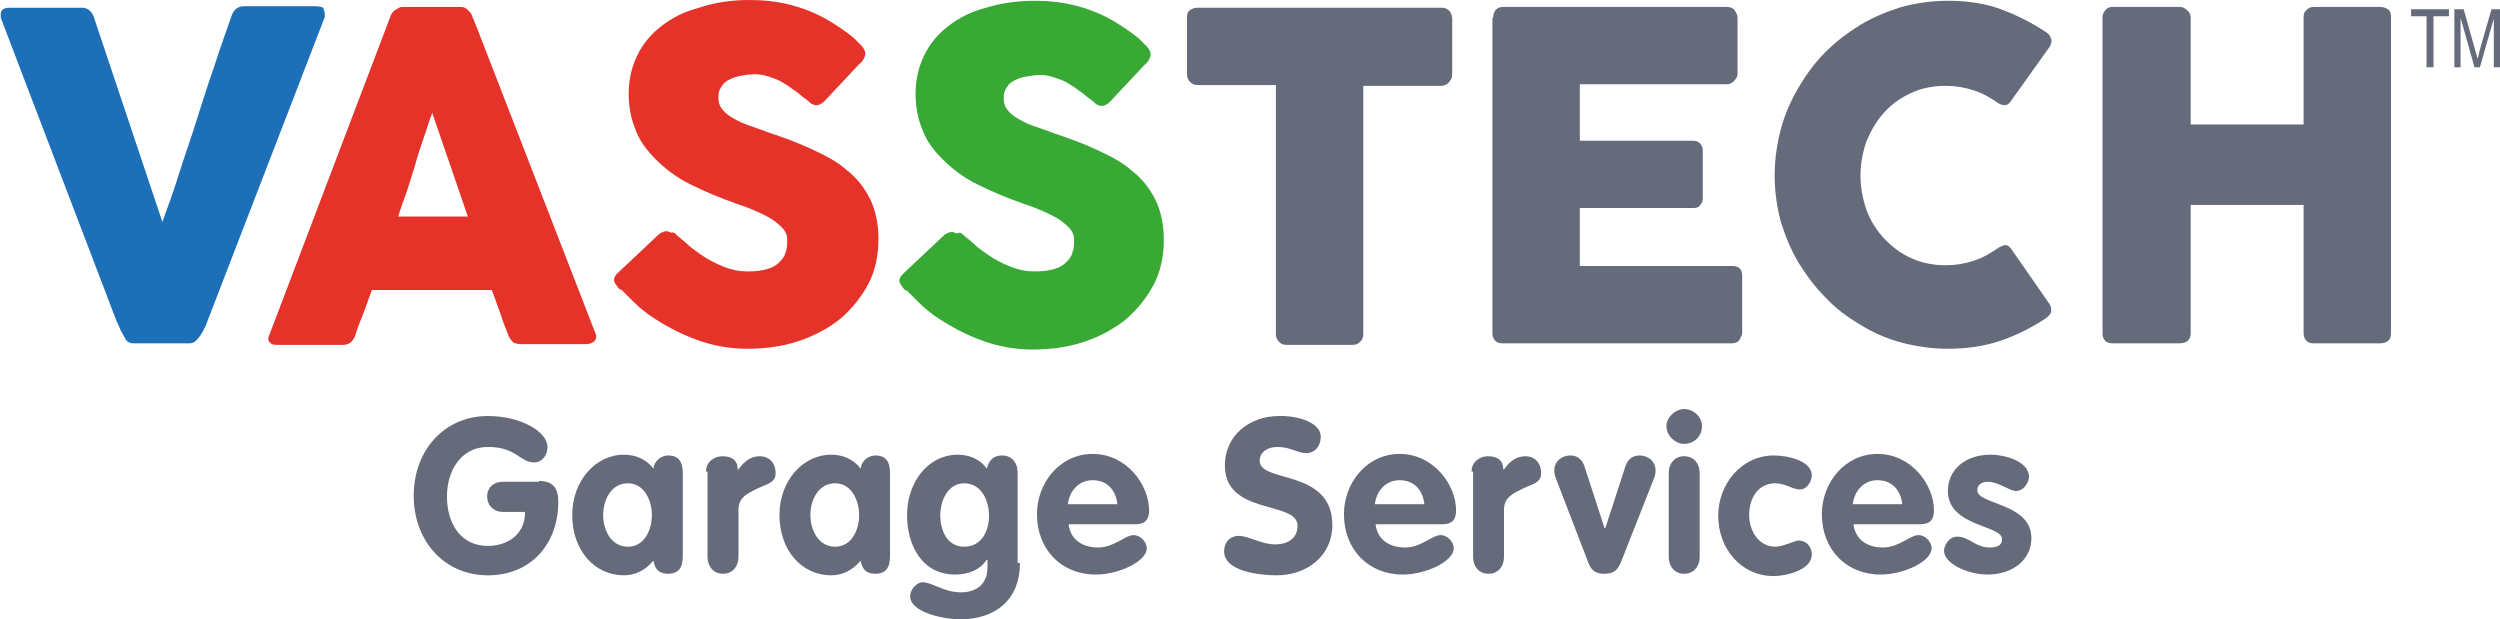
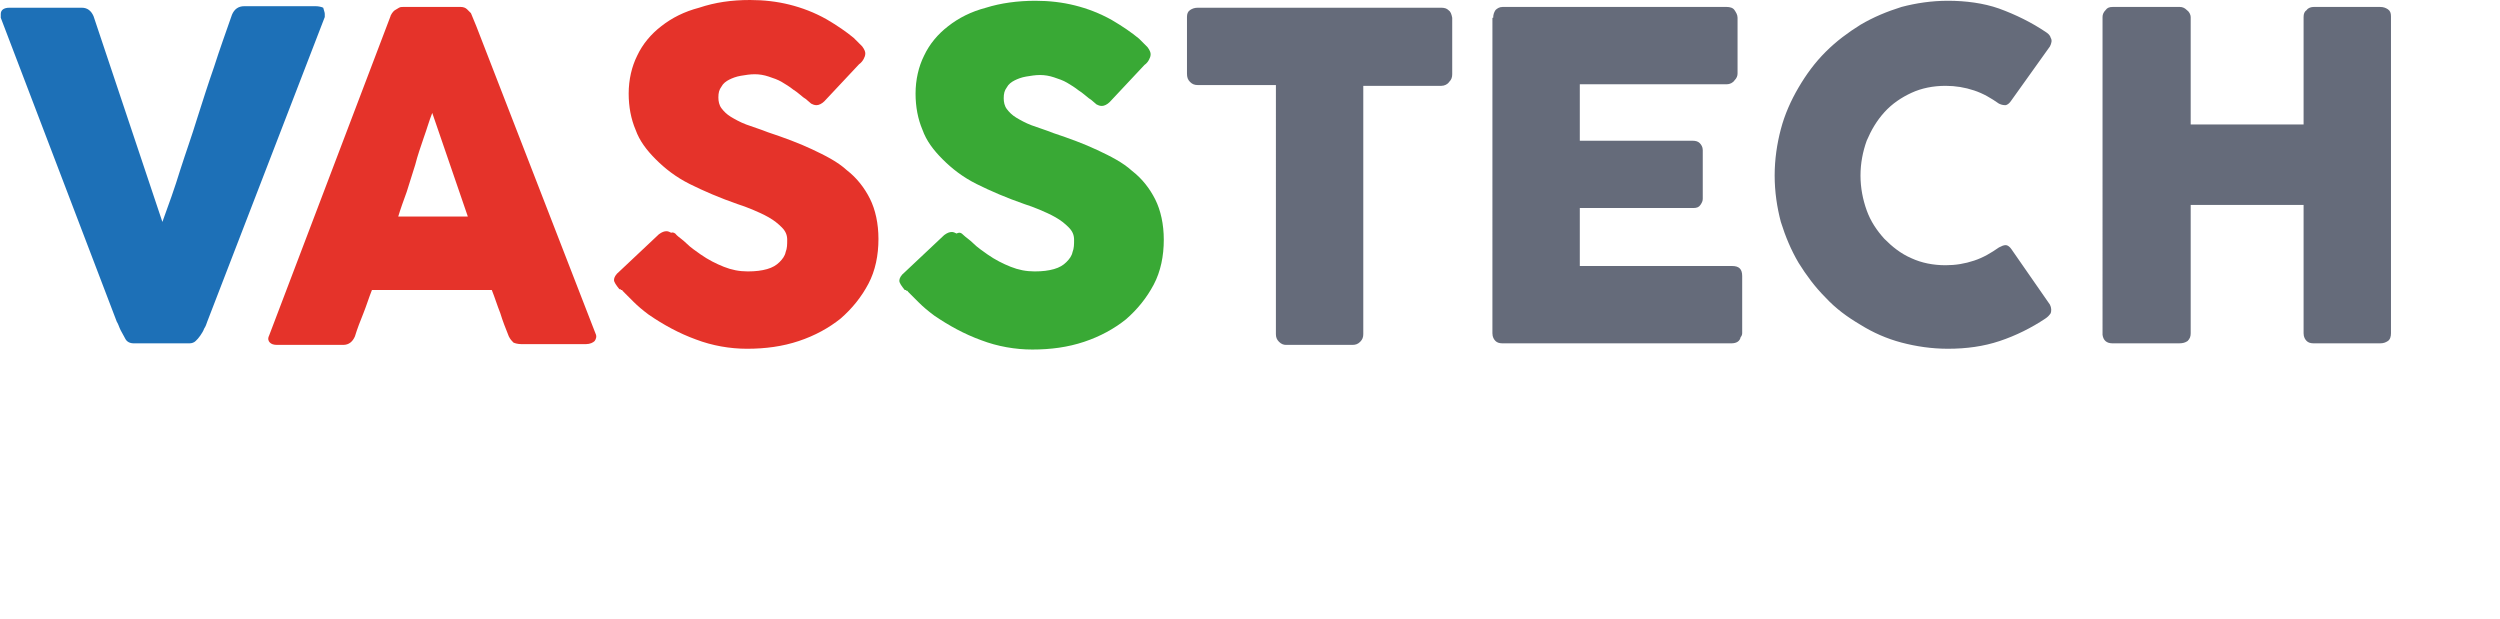
<svg xmlns="http://www.w3.org/2000/svg" id="Layer_1" viewBox="0 0 323.3 80.1">
  <style>.st0{fill:#656b7a}.st1{fill:#1d70b7}.st2{fill:#e5332a}.st3{fill:#39a935}</style>
-   <path class="st0" d="M69.7 62.2c1.8 0 2.5.9 2.5 2.7 0 5.4-3.5 9.5-9.1 9.5-5.7 0-9.6-4.5-9.6-10.3 0-5.8 3.9-10.3 9.6-10.3 4.2 0 7.7 2 7.7 4 0 1.2-.8 2-1.7 2-1.9 0-2.3-2-6-2-3.5 0-5.3 3.1-5.3 6.4 0 3.4 1.7 6.4 5.3 6.4 2.2 0 4.8-1.2 4.8-4.4H65c-1.1 0-2-.8-2-2s.9-1.9 2-1.9h4.7zM88.3 71.6c0 1 0 2.6-1.9 2.6-1.2 0-1.7-.6-1.9-1.7-1 1.2-2.3 1.9-3.8 1.9-3.8 0-6.7-3.2-6.7-7.8 0-4.4 3-7.8 6.7-7.8 1.5 0 2.9.6 3.8 1.8.1-1 1-1.7 1.9-1.7 1.9 0 1.9 1.6 1.9 2.6v10.1zm-7.1-.9c2.1 0 3.1-2.1 3.1-4.1 0-1.9-1-4.1-3.1-4.1-2.2 0-3.2 2.2-3.2 4.1 0 1.9 1 4.1 3.2 4.1zM91.3 61c0-1.3 1.1-2 2.1-2 1.1 0 2 .4 2 1.7h.1c.8-1.1 1.6-1.7 2.8-1.7 1 0 2 .7 2 2.2 0 1.3-1.2 1.4-2.4 2-1.2.6-2.4 1.1-2.4 2.7V72c0 1.3-.8 2.2-2 2.2s-2-.9-2-2.2V61zM115.1 71.6c0 1 0 2.6-1.9 2.6-1.2 0-1.7-.6-1.9-1.7-1 1.2-2.3 1.9-3.8 1.9-3.8 0-6.7-3.2-6.7-7.8 0-4.4 3-7.8 6.7-7.8 1.5 0 2.9.6 3.8 1.8.1-1 1-1.7 1.9-1.7 1.9 0 1.9 1.6 1.9 2.6v10.1zm-7.1-.9c2.1 0 3.1-2.1 3.1-4.1 0-1.9-1-4.1-3.1-4.1-2.2 0-3.2 2.2-3.2 4.1 0 1.9 1 4.1 3.2 4.1zM131.9 72.8c0 4.8-3.2 7.3-7.8 7.3-1.7 0-6.4-.8-6.4-3 0-.8.8-1.8 1.6-1.8 1.3 0 2.7 1.3 5 1.3 2 0 3.4-1.1 3.4-3.2v-1h-.1c-.8 1.2-2.2 1.9-4.1 1.9-4.2 0-6.2-3.7-6.2-7.7 0-4.1 2.6-7.8 6.6-7.8 1.4 0 2.9.6 3.7 1.8.3-1.1.9-1.7 2-1.7 1.2 0 2 .9 2 2.2v11.7zm-7.2-10.3c-2.1 0-3.1 2.2-3.1 4.1 0 2.2 1 4.1 3.1 4.1 2.2 0 3.2-2 3.2-4s-1-4.2-3.2-4.2zM138.2 67.9c.3 2 1.9 2.9 3.8 2.9 2.1 0 3.5-1.6 4.6-1.6.9 0 1.7.9 1.7 1.7 0 1.7-3.6 3.4-6.6 3.4-4.5 0-7.6-3.3-7.6-7.8 0-4.1 3-7.8 7.2-7.8 4.4 0 7.3 4 7.3 7.3 0 1.2-.5 1.8-1.8 1.8h-8.6zm6.3-2.7c-.2-1.8-1.3-3.1-3.2-3.1-1.8 0-3 1.4-3.2 3.1h6.4zM170.8 56.5c0 1.1-.7 2.1-1.9 2.1-1.1 0-2-.8-3.7-.8-1.2 0-2.3.6-2.3 1.8 0 2.9 9.4 1 9.4 8.3 0 4-3.3 6.5-7.2 6.5-2.2 0-6.8-.5-6.8-3.1 0-1.1.7-2 1.9-2 1.3 0 2.9 1.1 4.7 1.1 1.9 0 2.9-1 2.9-2.4 0-3.3-9.4-1.3-9.4-7.8 0-3.9 3.2-6.4 7-6.4 1.5-.1 5.4.5 5.4 2.7zM177.9 67.9c.3 2 1.9 2.9 3.8 2.9 2.1 0 3.5-1.6 4.6-1.6.9 0 1.7.9 1.7 1.7 0 1.7-3.6 3.4-6.6 3.4-4.5 0-7.6-3.3-7.6-7.8 0-4.1 3-7.8 7.2-7.8 4.4 0 7.3 4 7.3 7.3 0 1.2-.5 1.8-1.8 1.8h-8.6zm6.3-2.7c-.2-1.8-1.3-3.1-3.2-3.1-1.8 0-3 1.4-3.2 3.1h6.4zM190.3 61c0-1.3 1.1-2 2.1-2 1.1 0 2 .4 2 1.7h.1c.8-1.1 1.6-1.7 2.8-1.7 1 0 2 .7 2 2.2 0 1.3-1.2 1.4-2.4 2-1.2.6-2.4 1.1-2.4 2.7V72c0 1.3-.8 2.2-2 2.2s-2-.9-2-2.2V61zM201.3 62.1c-.2-.5-.3-.8-.3-1.2 0-1.3 1-2 2.1-2s1.6.8 1.8 1.4l2.6 8h.1l2.6-8c.2-.6.7-1.4 1.8-1.4s2.1.7 2.1 2c0 .4-.1.7-.3 1.2l-4.1 10.4c-.4 1-.8 1.7-2.2 1.7-1.4 0-1.8-.6-2.2-1.7l-4-10.4zM220.1 55.1c0 1.3-1 2.3-2.3 2.3-1.2 0-2.3-1.1-2.3-2.3 0-1.1 1.1-2.2 2.3-2.2 1.2 0 2.3 1 2.3 2.2zm-4.3 6.1c0-1.3.8-2.2 2-2.2s2 .9 2 2.2V72c0 1.3-.8 2.2-2 2.2s-2-.9-2-2.2V61.2zM232.8 63.3c-1 0-1.9-.8-3.2-.8-2.3 0-3.4 2-3.4 4.1 0 2 1.2 4.1 3.4 4.1 1 0 2.5-.8 3-.8 1 0 1.7.8 1.7 1.8 0 2.1-3.5 2.8-4.9 2.8-4.3 0-7.2-3.6-7.2-7.8 0-4.1 3-7.8 7.2-7.8 1.6 0 4.9.6 4.9 2.6 0 .7-.6 1.8-1.5 1.8zM239.7 67.9c.3 2 1.9 2.9 3.8 2.9 2.1 0 3.5-1.6 4.6-1.6.9 0 1.7.9 1.7 1.7 0 1.7-3.6 3.4-6.6 3.4-4.5 0-7.6-3.3-7.6-7.8 0-4.1 3-7.8 7.2-7.8 4.4 0 7.3 4 7.3 7.3 0 1.2-.5 1.8-1.8 1.8h-8.6zm6.3-2.7c-.2-1.8-1.3-3.1-3.2-3.1-1.8 0-3 1.4-3.2 3.1h6.4zM260.7 63.5c-.8 0-2.3-1.2-3.6-1.2-.7 0-1.4.3-1.4 1.1 0 1.9 7 1.6 7 6.2 0 2.7-2.3 4.7-5.7 4.7-2.3 0-5.6-1.3-5.6-3.1 0-.6.6-1.8 1.7-1.8 1.6 0 2.3 1.4 4.2 1.4 1.2 0 1.6-.4 1.6-1.1 0-1.8-7-1.6-7-6.2 0-2.8 2.3-4.7 5.5-4.7 2 0 5 .9 5 2.9-.1.9-.8 1.8-1.7 1.8z" />
  <g>
    <path class="st1" d="M16.2 43.8c-.2-.4-.4-.7-.6-1.1-.2-.4-.3-.8-.5-1.1L.1 2.3V2v-.2c0-.5.4-.8 1.1-.8h9.4c.7 0 1.2.4 1.5 1.1L21 28.7c.8-2.2 1.6-4.4 2.3-6.7.7-2.2 1.5-4.4 2.2-6.7.7-2.2 1.4-4.4 2.2-6.7.7-2.2 1.5-4.4 2.3-6.7.3-.7.8-1.1 1.6-1.1h9.2c.4 0 .8.1 1 .2.1.4.2.6.2.8v.4L26.8 41.6c-.1.3-.2.6-.4.9-.1.3-.3.6-.5.9-.2.3-.4.5-.6.7-.2.2-.5.3-.8.3h-7.2c-.5 0-.9-.2-1.1-.6z" />
    <path class="st2" d="M50.5 2.1c0-.1.1-.2.2-.4.1-.1.2-.3.4-.4s.3-.2.5-.3.3-.1.5-.1h7.5c.3 0 .6.1.8.3l.5.5.7 1.7L77 43.1c.2.4.1.7-.1 1-.2.2-.6.4-1.1.4h-8.4c-.4 0-.8-.1-1-.2-.2-.2-.4-.4-.6-.8-.4-1-.8-2-1.1-3-.4-1-.7-2-1.1-3H48.1c-.4 1-.7 2-1.1 3-.4 1-.8 2-1.1 3-.3.7-.8 1.1-1.5 1.1h-8.6c-.4 0-.7-.1-.9-.3-.2-.2-.3-.5-.1-.9L50.5 2.1zm5.4 12.5c-.4 1-.7 2.1-1.1 3.2-.4 1.2-.8 2.3-1.1 3.5-.4 1.2-.7 2.3-1.1 3.5-.4 1.1-.8 2.2-1.1 3.2h9l-4.6-13.4zM87.5 30.4c.3.3.8.6 1.3 1.1.5.5 1.1.9 1.8 1.4 1 .7 2 1.2 3 1.6 1 .4 2 .6 3.1.6 1 0 1.8-.1 2.5-.3.7-.2 1.2-.5 1.6-.9.4-.4.7-.8.8-1.3.2-.5.2-1 .2-1.6 0-.6-.2-1.1-.7-1.6-.5-.5-1-.9-1.7-1.3s-1.4-.7-2.1-1c-.7-.3-1.3-.5-1.9-.7-2.3-.8-4.4-1.7-6.2-2.6-1.8-.9-3.2-2-4.4-3.2-1.2-1.2-2.1-2.4-2.6-3.8-.6-1.4-.9-3-.9-4.7 0-1.8.4-3.5 1.1-4.9.7-1.5 1.8-2.8 3.1-3.8 1.4-1.1 3-1.9 4.9-2.4 2.1-.7 4.2-1 6.6-1 1.8 0 3.5.2 5.1.6 1.6.4 3.2 1 4.8 1.9.7.4 1.3.8 1.9 1.2.6.4 1.1.8 1.6 1.2l1.1 1.1c.3.4.4.7.4.9 0 .3-.1.5-.2.7-.1.2-.3.5-.6.7l-4.5 4.8c-.3.3-.7.5-1 .5-.3 0-.5-.1-.7-.2-.2-.2-.5-.4-.7-.6l-.3-.2c-.4-.3-.8-.7-1.3-1-.5-.4-1-.7-1.5-1-.5-.3-1.1-.5-1.7-.7-.6-.2-1.2-.3-1.8-.3-.6 0-1.2.1-1.8.2-.6.1-1.1.3-1.5.5-.4.2-.8.5-1 .9-.3.4-.4.8-.4 1.4 0 .5.1 1 .4 1.4.3.4.7.8 1.2 1.1.5.3 1.2.7 2 1 .8.3 1.8.6 2.8 1 2.1.7 4 1.4 5.7 2.2s3.3 1.6 4.5 2.7c1.3 1 2.3 2.3 3 3.7.7 1.4 1.1 3.2 1.1 5.2 0 2.1-.4 4.1-1.3 5.8-.9 1.7-2.1 3.2-3.6 4.5-1.5 1.2-3.3 2.2-5.4 2.9-2.1.7-4.3 1-6.7 1-2.2 0-4.5-.4-6.6-1.2-2.2-.8-4.2-1.9-6.1-3.2-.8-.6-1.4-1.1-2-1.7l-1.3-1.3-.1-.1s0-.1-.1-.1h-.1s0-.1-.1-.1h-.1c-.4-.5-.7-.9-.7-1.2 0-.3.2-.7.7-1.1l5.1-4.8c.4-.3.7-.4 1-.4.2 0 .4.1.6.2.2-.1.5 0 .7.3z" />
    <path class="st3" d="M124.6 30.4c.3.3.8.6 1.3 1.1.5.5 1.1.9 1.8 1.4 1 .7 2 1.2 3 1.6 1 .4 2 .6 3.1.6 1 0 1.8-.1 2.5-.3.7-.2 1.2-.5 1.6-.9.4-.4.7-.8.8-1.3.2-.5.2-1 .2-1.6 0-.6-.2-1.1-.7-1.6-.5-.5-1-.9-1.7-1.3s-1.4-.7-2.1-1c-.7-.3-1.3-.5-1.9-.7-2.3-.8-4.4-1.7-6.2-2.6-1.8-.9-3.2-2-4.4-3.2-1.2-1.2-2.1-2.4-2.6-3.8-.6-1.4-.9-3-.9-4.7 0-1.8.4-3.5 1.1-4.9.7-1.5 1.8-2.8 3.1-3.8 1.4-1.1 3-1.9 4.9-2.4 1.9-.6 4.1-.9 6.4-.9 1.8 0 3.5.2 5.1.6 1.6.4 3.2 1 4.8 1.9.7.4 1.3.8 1.9 1.2.6.4 1.1.8 1.6 1.2l1.1 1.1c.3.4.4.7.4.9 0 .3-.1.5-.2.7-.1.2-.3.5-.6.7l-4.5 4.8c-.3.3-.7.5-1 .5-.3 0-.5-.1-.7-.2-.2-.2-.5-.4-.7-.6l-.3-.2c-.4-.3-.8-.7-1.3-1-.5-.4-1-.7-1.5-1s-1.1-.5-1.7-.7c-.6-.2-1.2-.3-1.8-.3-.6 0-1.2.1-1.8.2-.6.1-1.1.3-1.5.5-.4.2-.8.5-1 .9-.3.4-.4.8-.4 1.4 0 .5.1 1 .4 1.4.3.4.7.8 1.2 1.1.5.3 1.2.7 2 1 .8.3 1.8.6 2.8 1 2.1.7 4 1.4 5.7 2.2 1.7.8 3.3 1.6 4.5 2.7 1.3 1 2.3 2.3 3 3.7.7 1.4 1.1 3.2 1.1 5.2 0 2.1-.4 4.1-1.3 5.8-.9 1.7-2.1 3.2-3.6 4.5-1.5 1.2-3.3 2.2-5.4 2.9-2.1.7-4.3 1-6.7 1-2.2 0-4.5-.4-6.6-1.2-2.2-.8-4.2-1.9-6.1-3.2-.8-.6-1.4-1.1-2-1.7l-1.3-1.3-.1-.1s0-.1-.1-.1h-.1s0-.1-.1-.1h-.1c-.4-.5-.7-.9-.7-1.2 0-.3.2-.7.7-1.1l5.1-4.8c.4-.3.7-.4 1-.4.2 0 .4.1.6.2.4-.2.6-.1.9.2z" />
    <path class="st0" d="M153.5 2.2c0-.4.1-.7.4-.9.3-.2.6-.3 1-.3h31.5c.4 0 .7.1.9.3.3.2.4.5.5 1v7.3c0 .4-.1.7-.4 1-.2.3-.6.5-1 .5h-10.1v32.1c0 .4-.1.7-.4 1-.3.3-.6.4-1 .4h-8.6c-.3 0-.6-.1-.9-.4-.3-.3-.4-.6-.4-1V11h-10.1c-.4 0-.7-.1-1-.4-.3-.3-.4-.6-.4-1.1V2.2zM264.5 4.1c.3.2.6.4.7.8.2.3.1.7-.1 1.1l-5 7c-.2.3-.4.5-.7.6-.2 0-.5 0-.9-.2-1-.7-2-1.3-3.2-1.7-1.2-.4-2.4-.6-3.7-.6-1.6 0-3.1.3-4.4.9-1.3.6-2.5 1.4-3.5 2.5s-1.7 2.3-2.3 3.7c-.5 1.4-.8 2.9-.8 4.5s.3 3.1.8 4.5 1.3 2.6 2.3 3.7c1 1 2.1 1.9 3.5 2.5 1.3.6 2.8.9 4.4.9 1.3 0 2.5-.2 3.7-.6 1.2-.4 2.2-1 3.2-1.7.4-.2.6-.3.9-.3.2 0 .5.2.7.5l5 7.2c.2.4.2.8.1 1.1-.2.3-.4.5-.7.7-1.8 1.2-3.8 2.2-5.9 2.9-2.1.7-4.3 1-6.7 1-2.1 0-4.1-.3-6-.8-1.9-.5-3.7-1.3-5.3-2.3-1.7-1-3.2-2.1-4.5-3.5-1.4-1.4-2.5-2.9-3.5-4.5-1-1.7-1.7-3.4-2.3-5.3-.5-1.9-.8-3.9-.8-6s.3-4.1.8-6c.5-1.9 1.3-3.7 2.3-5.4s2.1-3.2 3.5-4.6c1.4-1.4 2.9-2.5 4.5-3.5 1.7-1 3.4-1.7 5.3-2.3 1.9-.5 3.9-.8 6-.8 2.3 0 4.6.3 6.6 1 2.2.8 4.2 1.8 6 3zM271.9 2.2c0-.3.1-.6.4-.9.2-.3.5-.4.9-.4h8.7c.3 0 .6.1.9.4.3.2.5.6.5.9v13.9h14.6V2.2c0-.4.1-.7.4-.9.2-.3.6-.4.9-.4h8.6c.4 0 .7.1 1 .3.3.2.4.5.4.9v41c0 .4-.1.8-.4 1-.3.2-.6.3-1 .3h-8.6c-.4 0-.7-.1-.9-.3-.2-.2-.4-.5-.4-1V26.5h-14.6v16.6c0 .4-.1.7-.4 1-.3.2-.6.3-1.1.3h-8.6c-.8 0-1.2-.4-1.3-1.1V2.2zM193.1 2.3c0-.4.1-.7.3-1 .2-.2.5-.4.9-.4h29c.4 0 .8.1 1 .4.2.3.4.6.4 1v7.2c0 .3-.1.6-.4.9-.2.3-.6.5-1 .5h-19v7.3h14.6c.4 0 .7.1.9.3.2.2.4.5.4.9v6.3c0 .3-.1.5-.3.8-.2.3-.5.4-.9.4h-14.7v7.5H224c.9 0 1.3.4 1.3 1.3v7.4c0 .2-.1.4-.2.5-.1.5-.5.8-1.2.8h-29.6c-.4 0-.7-.1-.9-.3-.2-.2-.4-.5-.4-1V2.3z" />
  </g>
  <g>
-     <path class="st0" d="M313.8 8.7V2.1h-2v-.9h4.9v.9h-2v6.6h-.9zM317.4 8.7V1.2h1.2l1.5 5.3.3 1.1c.1-.3.2-.7.3-1.2l1.5-5.2h1.1v7.5h-.8V2.4l-1.8 6.3h-.7l-1.8-6.4v6.4h-.8z" />
-   </g>
+     </g>
</svg>